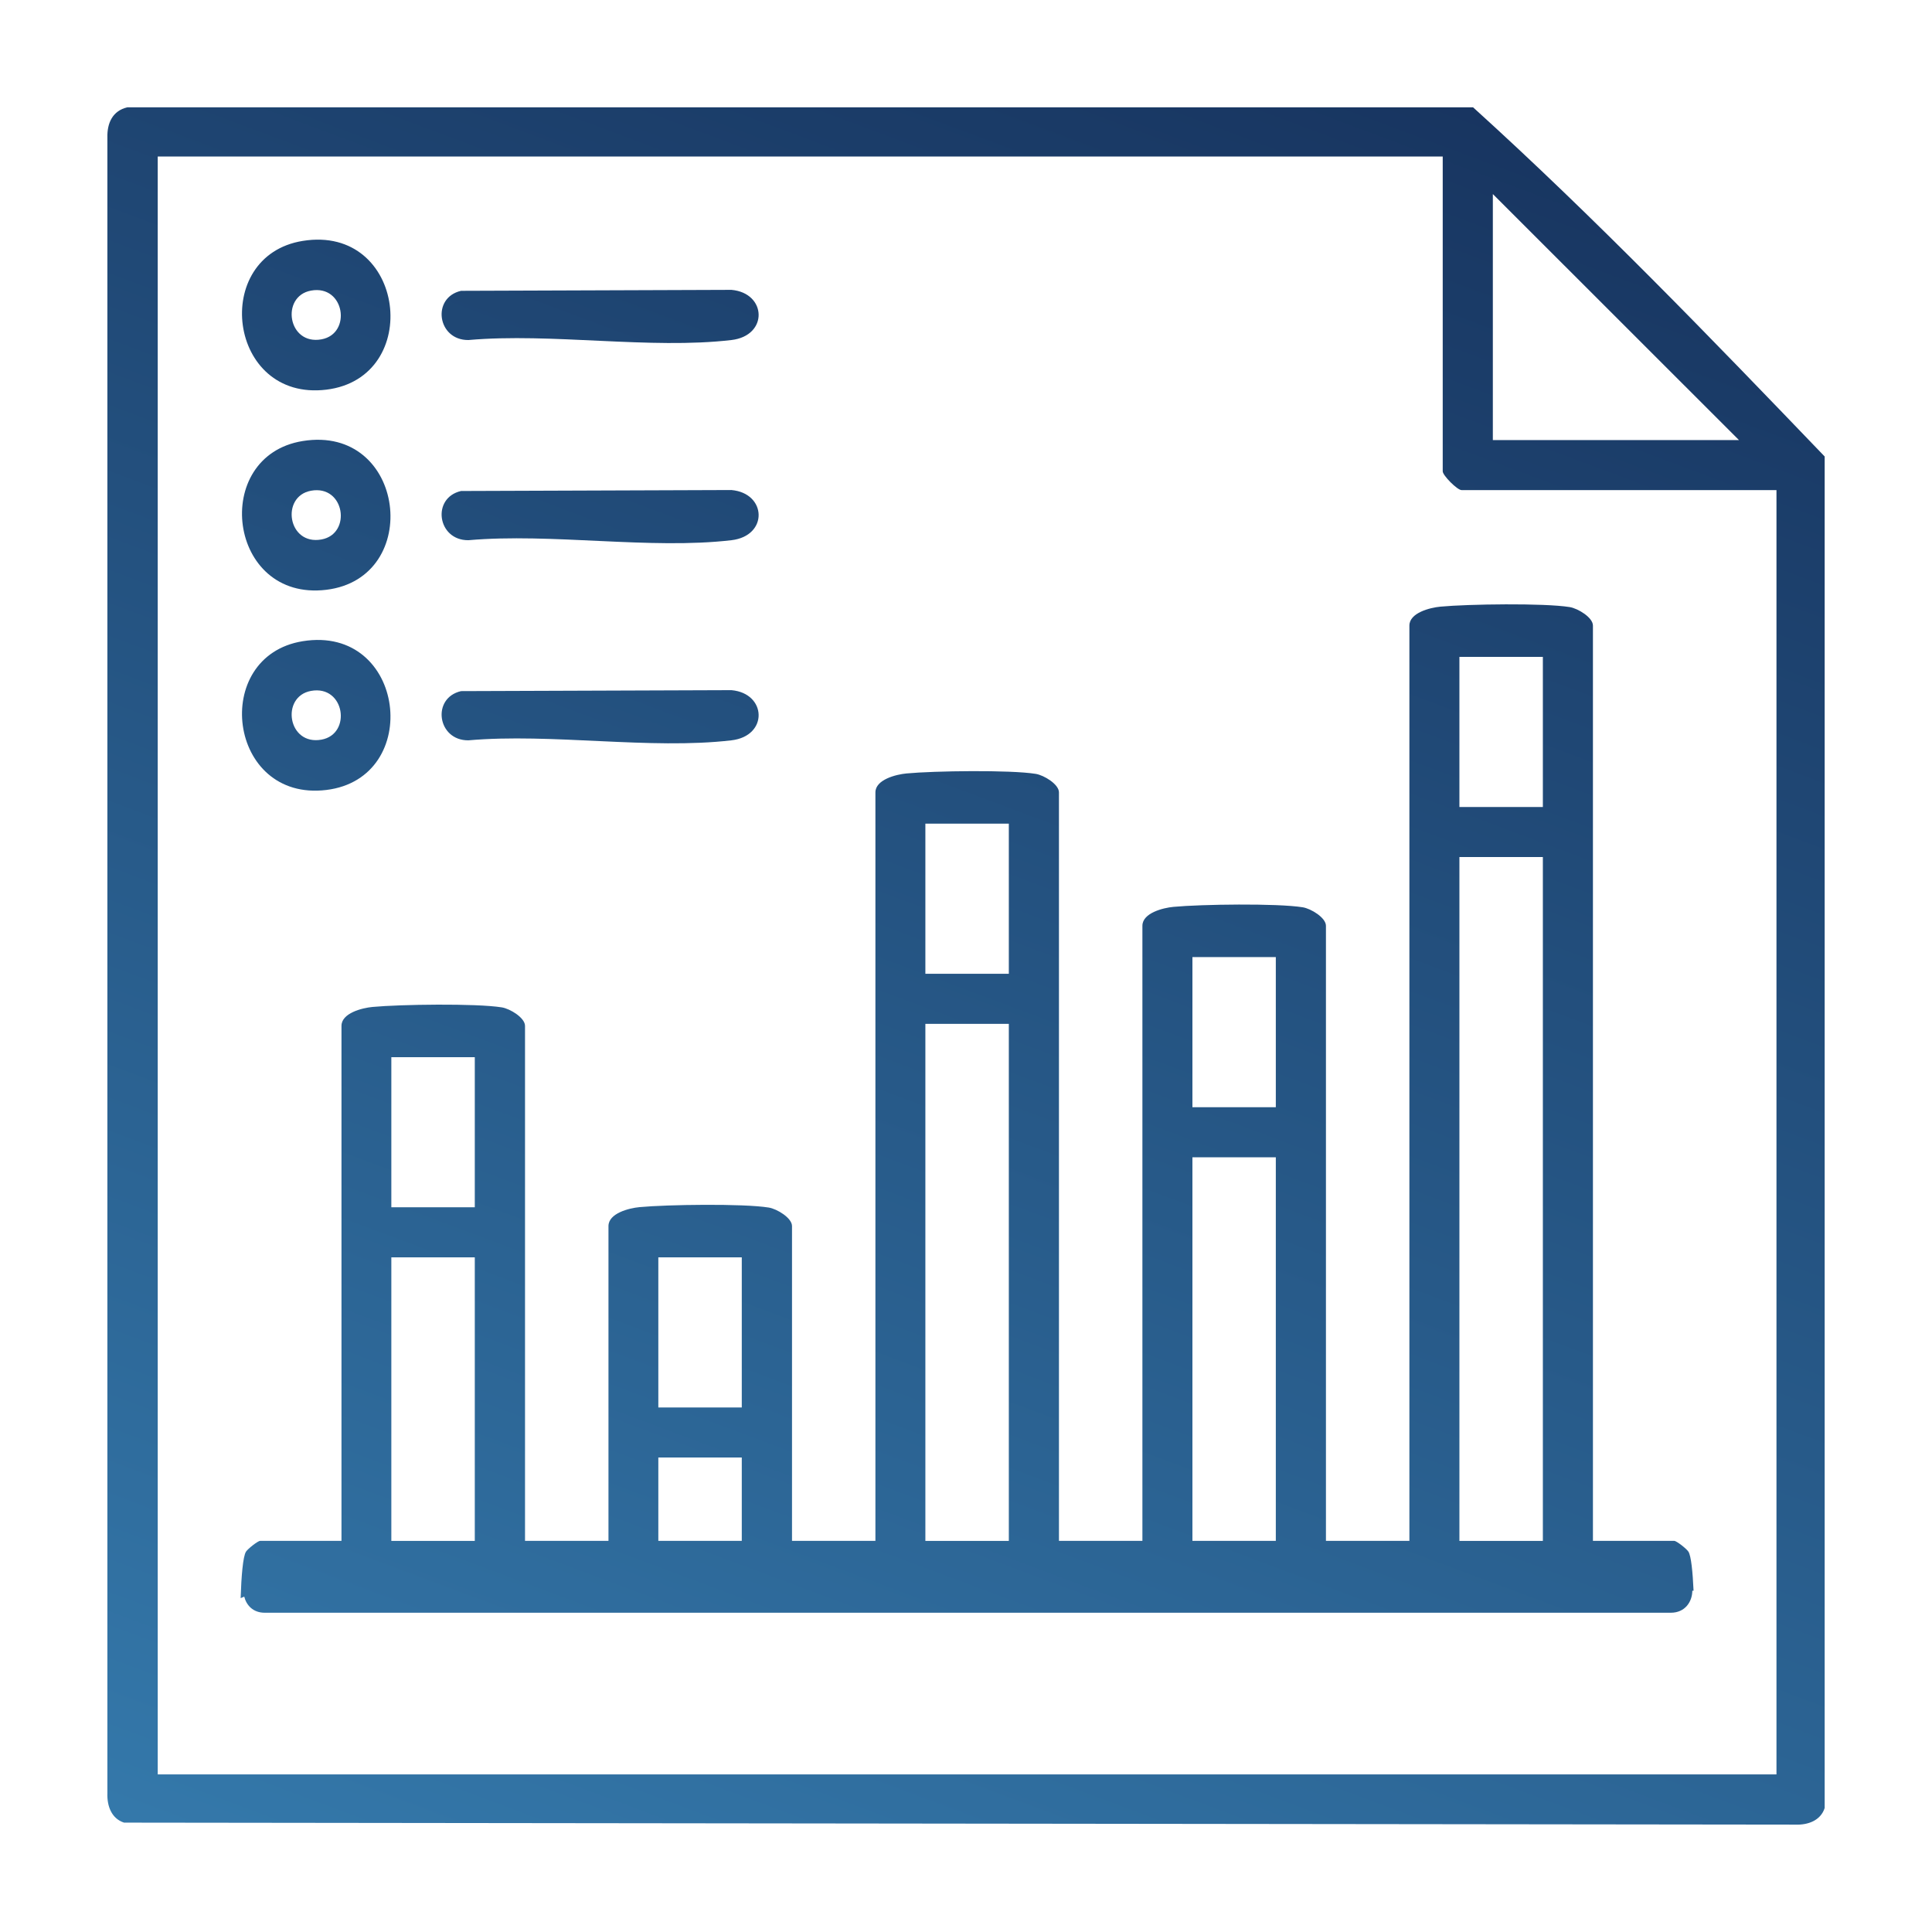
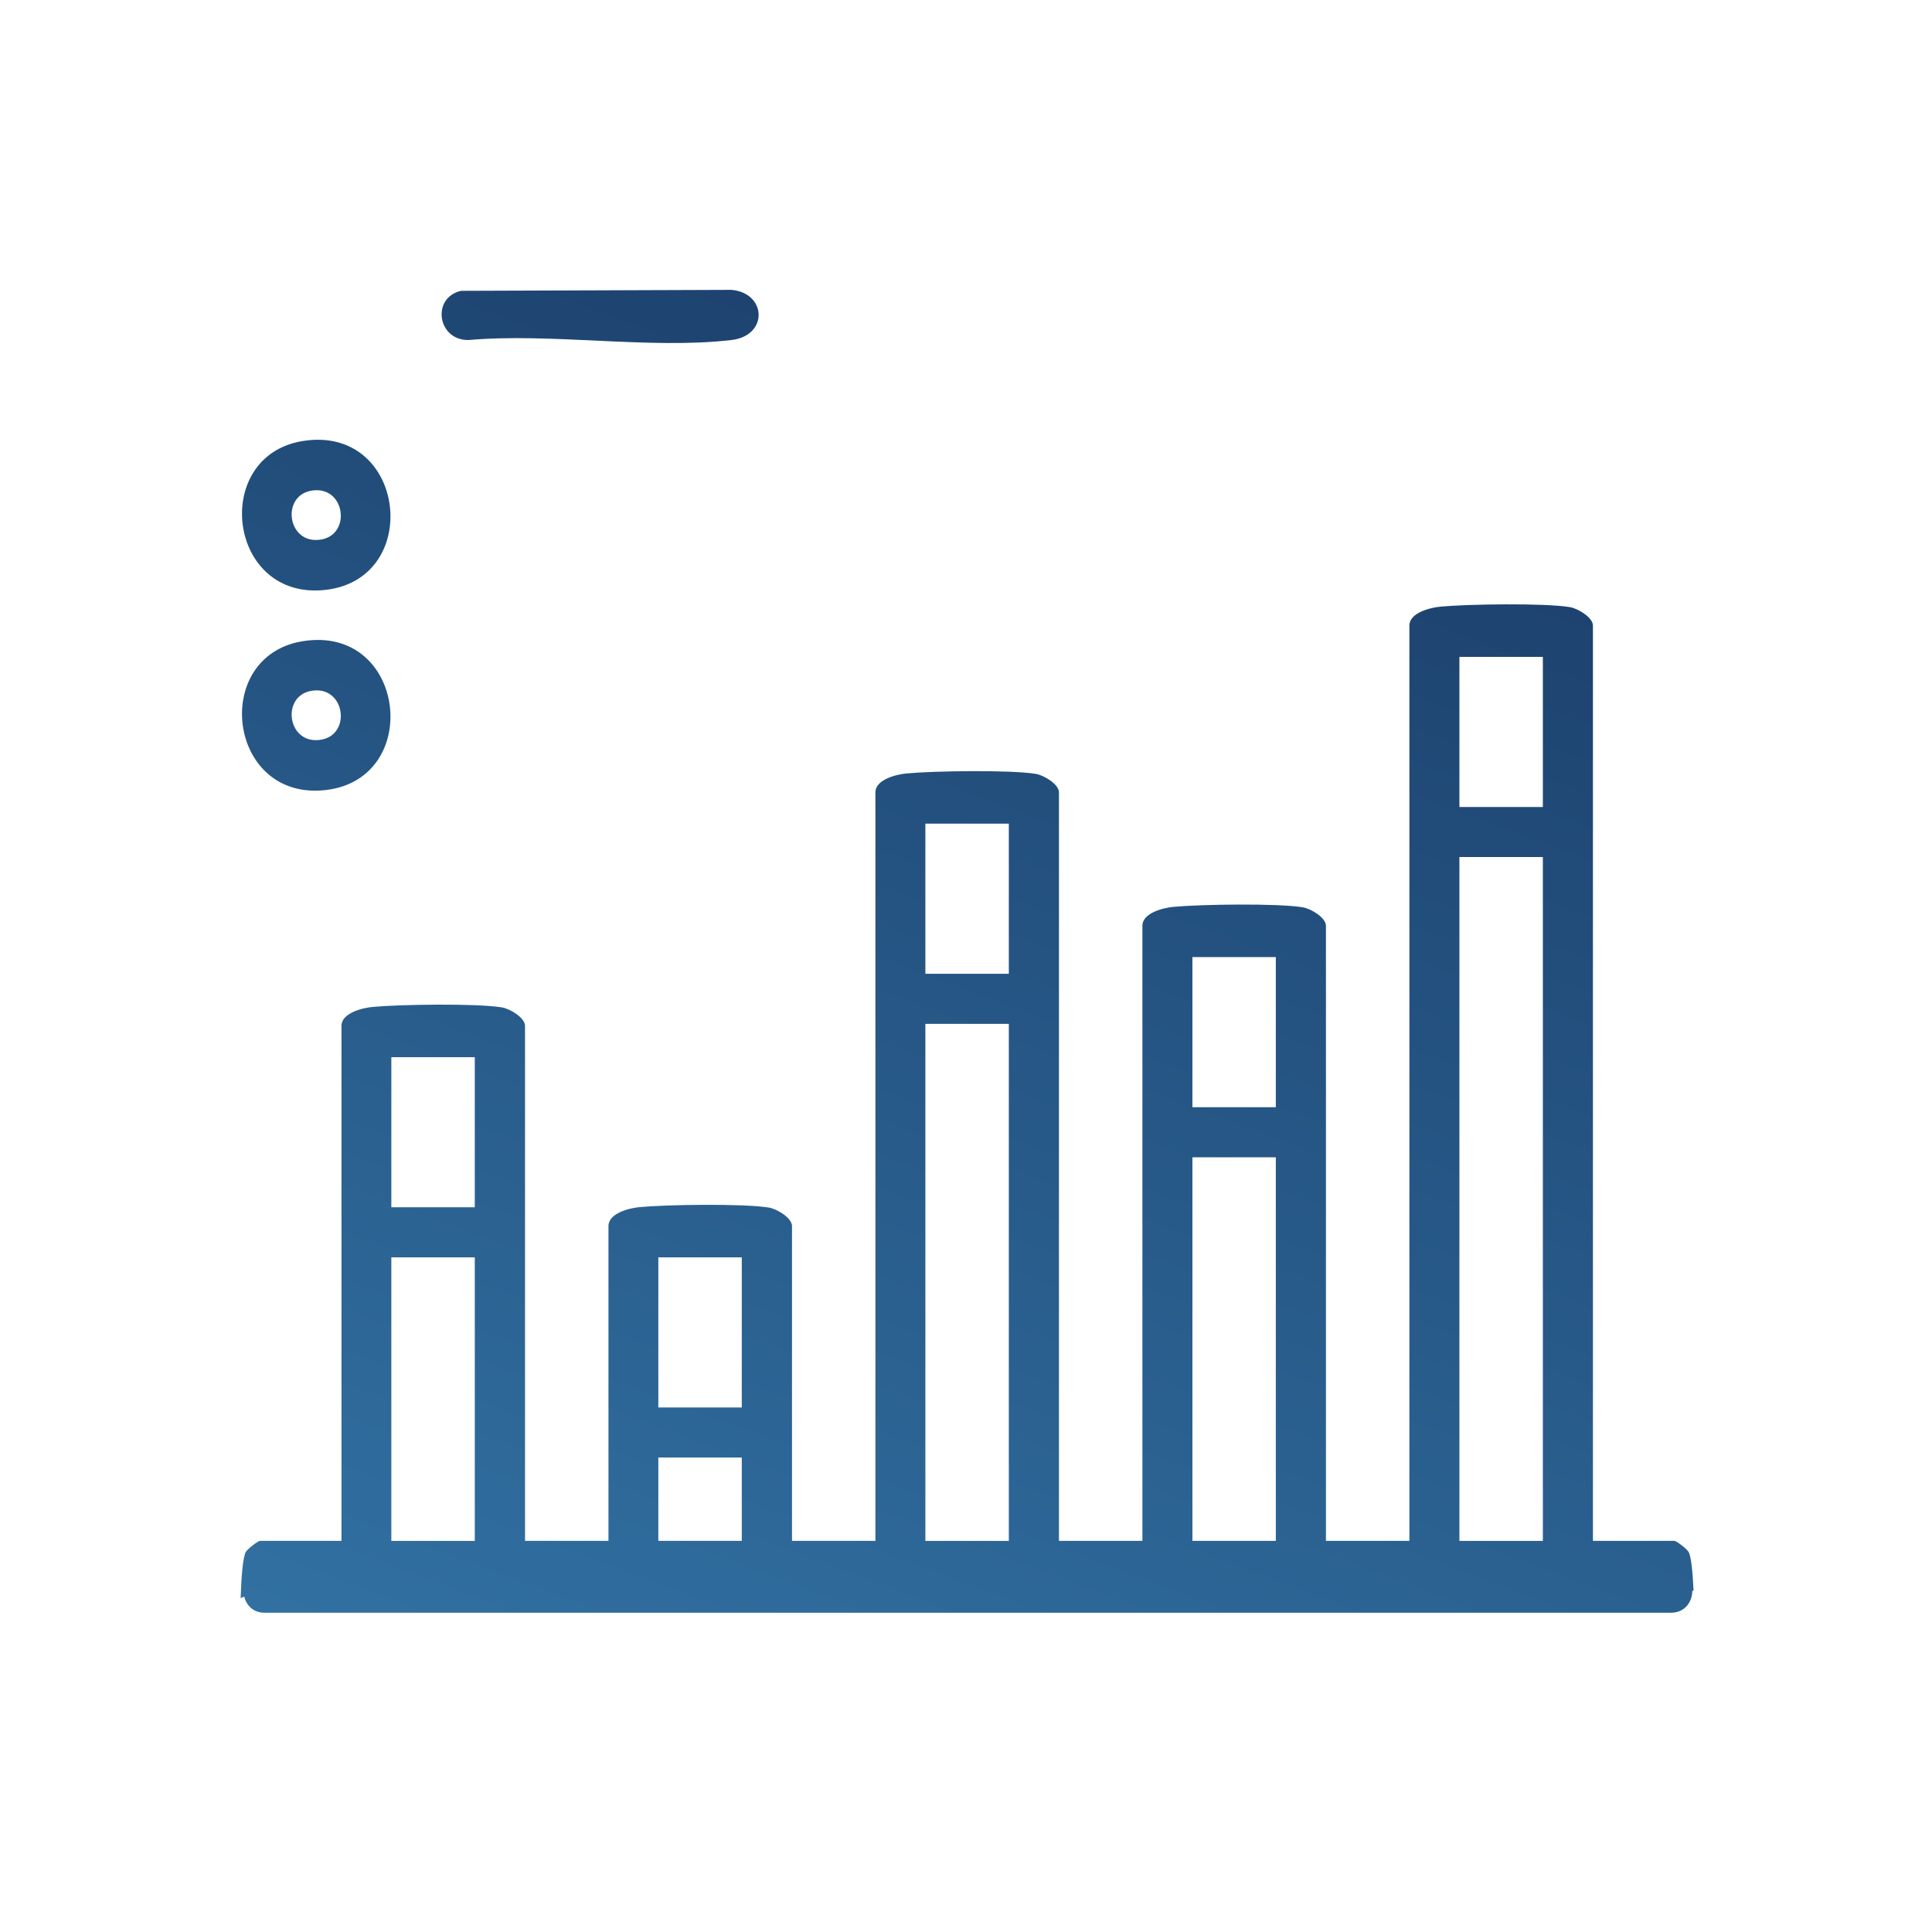
<svg xmlns="http://www.w3.org/2000/svg" viewBox="0 0 36 36" fill="none">
-   <path d="M2.372 2H27.449C29.716 4.054 31.878 6.296 34 8.506V33.69C33.925 33.923 33.689 34.008 33.455 33.999L2.311 33.962C2.077 33.886 1.993 33.651 2.001 33.416V2.563C1.994 2.297 2.096 2.064 2.372 2ZM26.883 2.916H2.939V33.063H33.102V9.132H27.233C27.155 9.132 26.883 8.86 26.883 8.782V2.916ZM32.403 8.2L27.817 3.616V8.2H32.403Z" fill="url(#paint0_linear_902_1838)" />
  <path d="M31.557 29.64C31.541 29.292 31.512 28.994 31.462 28.914C31.427 28.858 31.239 28.712 31.198 28.712H29.682V11.657C29.682 11.505 29.402 11.337 29.249 11.312C28.77 11.235 27.354 11.256 26.841 11.304C26.647 11.322 26.262 11.418 26.262 11.657V28.712H24.707V17.251C24.707 17.099 24.428 16.931 24.275 16.906C23.795 16.829 22.38 16.85 21.866 16.898C21.672 16.916 21.287 17.012 21.287 17.251V28.712H19.732V14.765C19.732 14.613 19.453 14.445 19.3 14.42C18.821 14.343 17.405 14.364 16.892 14.412C16.698 14.43 16.312 14.526 16.312 14.765V28.712H14.758V22.846C14.758 22.694 14.478 22.526 14.325 22.501C13.846 22.424 12.43 22.445 11.917 22.493C11.723 22.511 11.338 22.607 11.338 22.846V28.712H9.783V19.116C9.783 18.964 9.504 18.796 9.351 18.771C8.871 18.694 7.455 18.715 6.942 18.763C6.748 18.781 6.363 18.877 6.363 19.116V28.712H4.847C4.805 28.712 4.618 28.859 4.583 28.914C4.527 29.004 4.497 29.373 4.484 29.779C4.506 29.769 4.529 29.761 4.551 29.751C4.592 29.913 4.716 30.051 4.933 30.051H31.133C31.399 30.051 31.532 29.846 31.534 29.641C31.543 29.641 31.552 29.641 31.561 29.641L31.557 29.64ZM27.194 12.24H28.749V15.037H27.194V12.24ZM27.194 15.97H28.749V28.713H27.194V15.97ZM22.219 17.834H23.773V20.631H22.219V17.834ZM22.219 21.564H23.773V28.712H22.219V21.564ZM17.243 15.348H18.798V18.145H17.243V15.348ZM17.243 19.078H18.798V28.713H17.243V19.078ZM12.267 23.429H13.822V26.226H12.267V23.429ZM12.267 27.158H13.822V28.712H12.267V27.158ZM7.292 19.699H8.847V22.496H7.292V19.699ZM7.292 23.429H8.847V28.713H7.292V23.429Z" fill="url(#paint1_linear_902_1838)" />
-   <path d="M5.64 4.489C7.562 4.178 7.894 7.041 6.08 7.261C4.242 7.484 3.917 4.768 5.64 4.489ZM5.795 5.415C5.226 5.519 5.36 6.438 5.991 6.323C6.559 6.219 6.425 5.3 5.795 5.415Z" fill="url(#paint2_linear_902_1838)" />
  <path d="M5.64 8.218C7.562 7.907 7.894 10.77 6.08 10.99C4.242 11.213 3.917 8.497 5.64 8.218ZM5.795 9.144C5.226 9.248 5.36 10.167 5.991 10.052C6.559 9.948 6.425 9.029 5.795 9.144Z" fill="url(#paint3_linear_902_1838)" />
  <path d="M5.64 11.948C7.562 11.637 7.894 14.5 6.08 14.72C4.242 14.943 3.917 12.227 5.64 11.948ZM5.795 12.874C5.226 12.978 5.36 13.897 5.991 13.782C6.559 13.678 6.425 12.759 5.795 12.874Z" fill="url(#paint4_linear_902_1838)" />
  <path d="M8.591 5.419L13.629 5.401C14.288 5.459 14.322 6.255 13.629 6.336C12.117 6.513 10.277 6.2 8.728 6.336C8.148 6.341 8.036 5.546 8.591 5.419Z" fill="url(#paint5_linear_902_1838)" />
-   <path d="M8.591 9.149L13.629 9.131C14.288 9.189 14.322 9.985 13.629 10.066C12.117 10.243 10.277 9.93 8.728 10.066C8.148 10.071 8.036 9.276 8.591 9.149Z" fill="url(#paint6_linear_902_1838)" />
-   <path d="M8.591 12.878L13.629 12.86C14.288 12.918 14.322 13.714 13.629 13.795C12.117 13.972 10.277 13.659 8.728 13.795C8.148 13.8 8.036 13.005 8.591 12.878Z" fill="url(#paint7_linear_902_1838)" />
  <defs>
    <linearGradient id="paint0_linear_902_1838" x1="34" y1="2" x2="19.672" y2="40.268" gradientUnits="userSpaceOnUse">
      <stop stop-color="#16315C" />
      <stop offset="1" stop-color="#3478AA" />
    </linearGradient>
    <linearGradient id="paint1_linear_902_1838" x1="34" y1="2" x2="19.672" y2="40.268" gradientUnits="userSpaceOnUse">
      <stop stop-color="#16315C" />
      <stop offset="1" stop-color="#3478AA" />
    </linearGradient>
    <linearGradient id="paint2_linear_902_1838" x1="34" y1="2" x2="19.672" y2="40.268" gradientUnits="userSpaceOnUse">
      <stop stop-color="#16315C" />
      <stop offset="1" stop-color="#3478AA" />
    </linearGradient>
    <linearGradient id="paint3_linear_902_1838" x1="34" y1="2" x2="19.672" y2="40.268" gradientUnits="userSpaceOnUse">
      <stop stop-color="#16315C" />
      <stop offset="1" stop-color="#3478AA" />
    </linearGradient>
    <linearGradient id="paint4_linear_902_1838" x1="34" y1="2" x2="19.672" y2="40.268" gradientUnits="userSpaceOnUse">
      <stop stop-color="#16315C" />
      <stop offset="1" stop-color="#3478AA" />
    </linearGradient>
    <linearGradient id="paint5_linear_902_1838" x1="34" y1="2" x2="19.672" y2="40.268" gradientUnits="userSpaceOnUse">
      <stop stop-color="#16315C" />
      <stop offset="1" stop-color="#3478AA" />
    </linearGradient>
    <linearGradient id="paint6_linear_902_1838" x1="34" y1="2" x2="19.672" y2="40.268" gradientUnits="userSpaceOnUse">
      <stop stop-color="#16315C" />
      <stop offset="1" stop-color="#3478AA" />
    </linearGradient>
    <linearGradient id="paint7_linear_902_1838" x1="34" y1="2" x2="19.672" y2="40.268" gradientUnits="userSpaceOnUse">
      <stop stop-color="#16315C" />
      <stop offset="1" stop-color="#3478AA" />
    </linearGradient>
  </defs>
</svg>